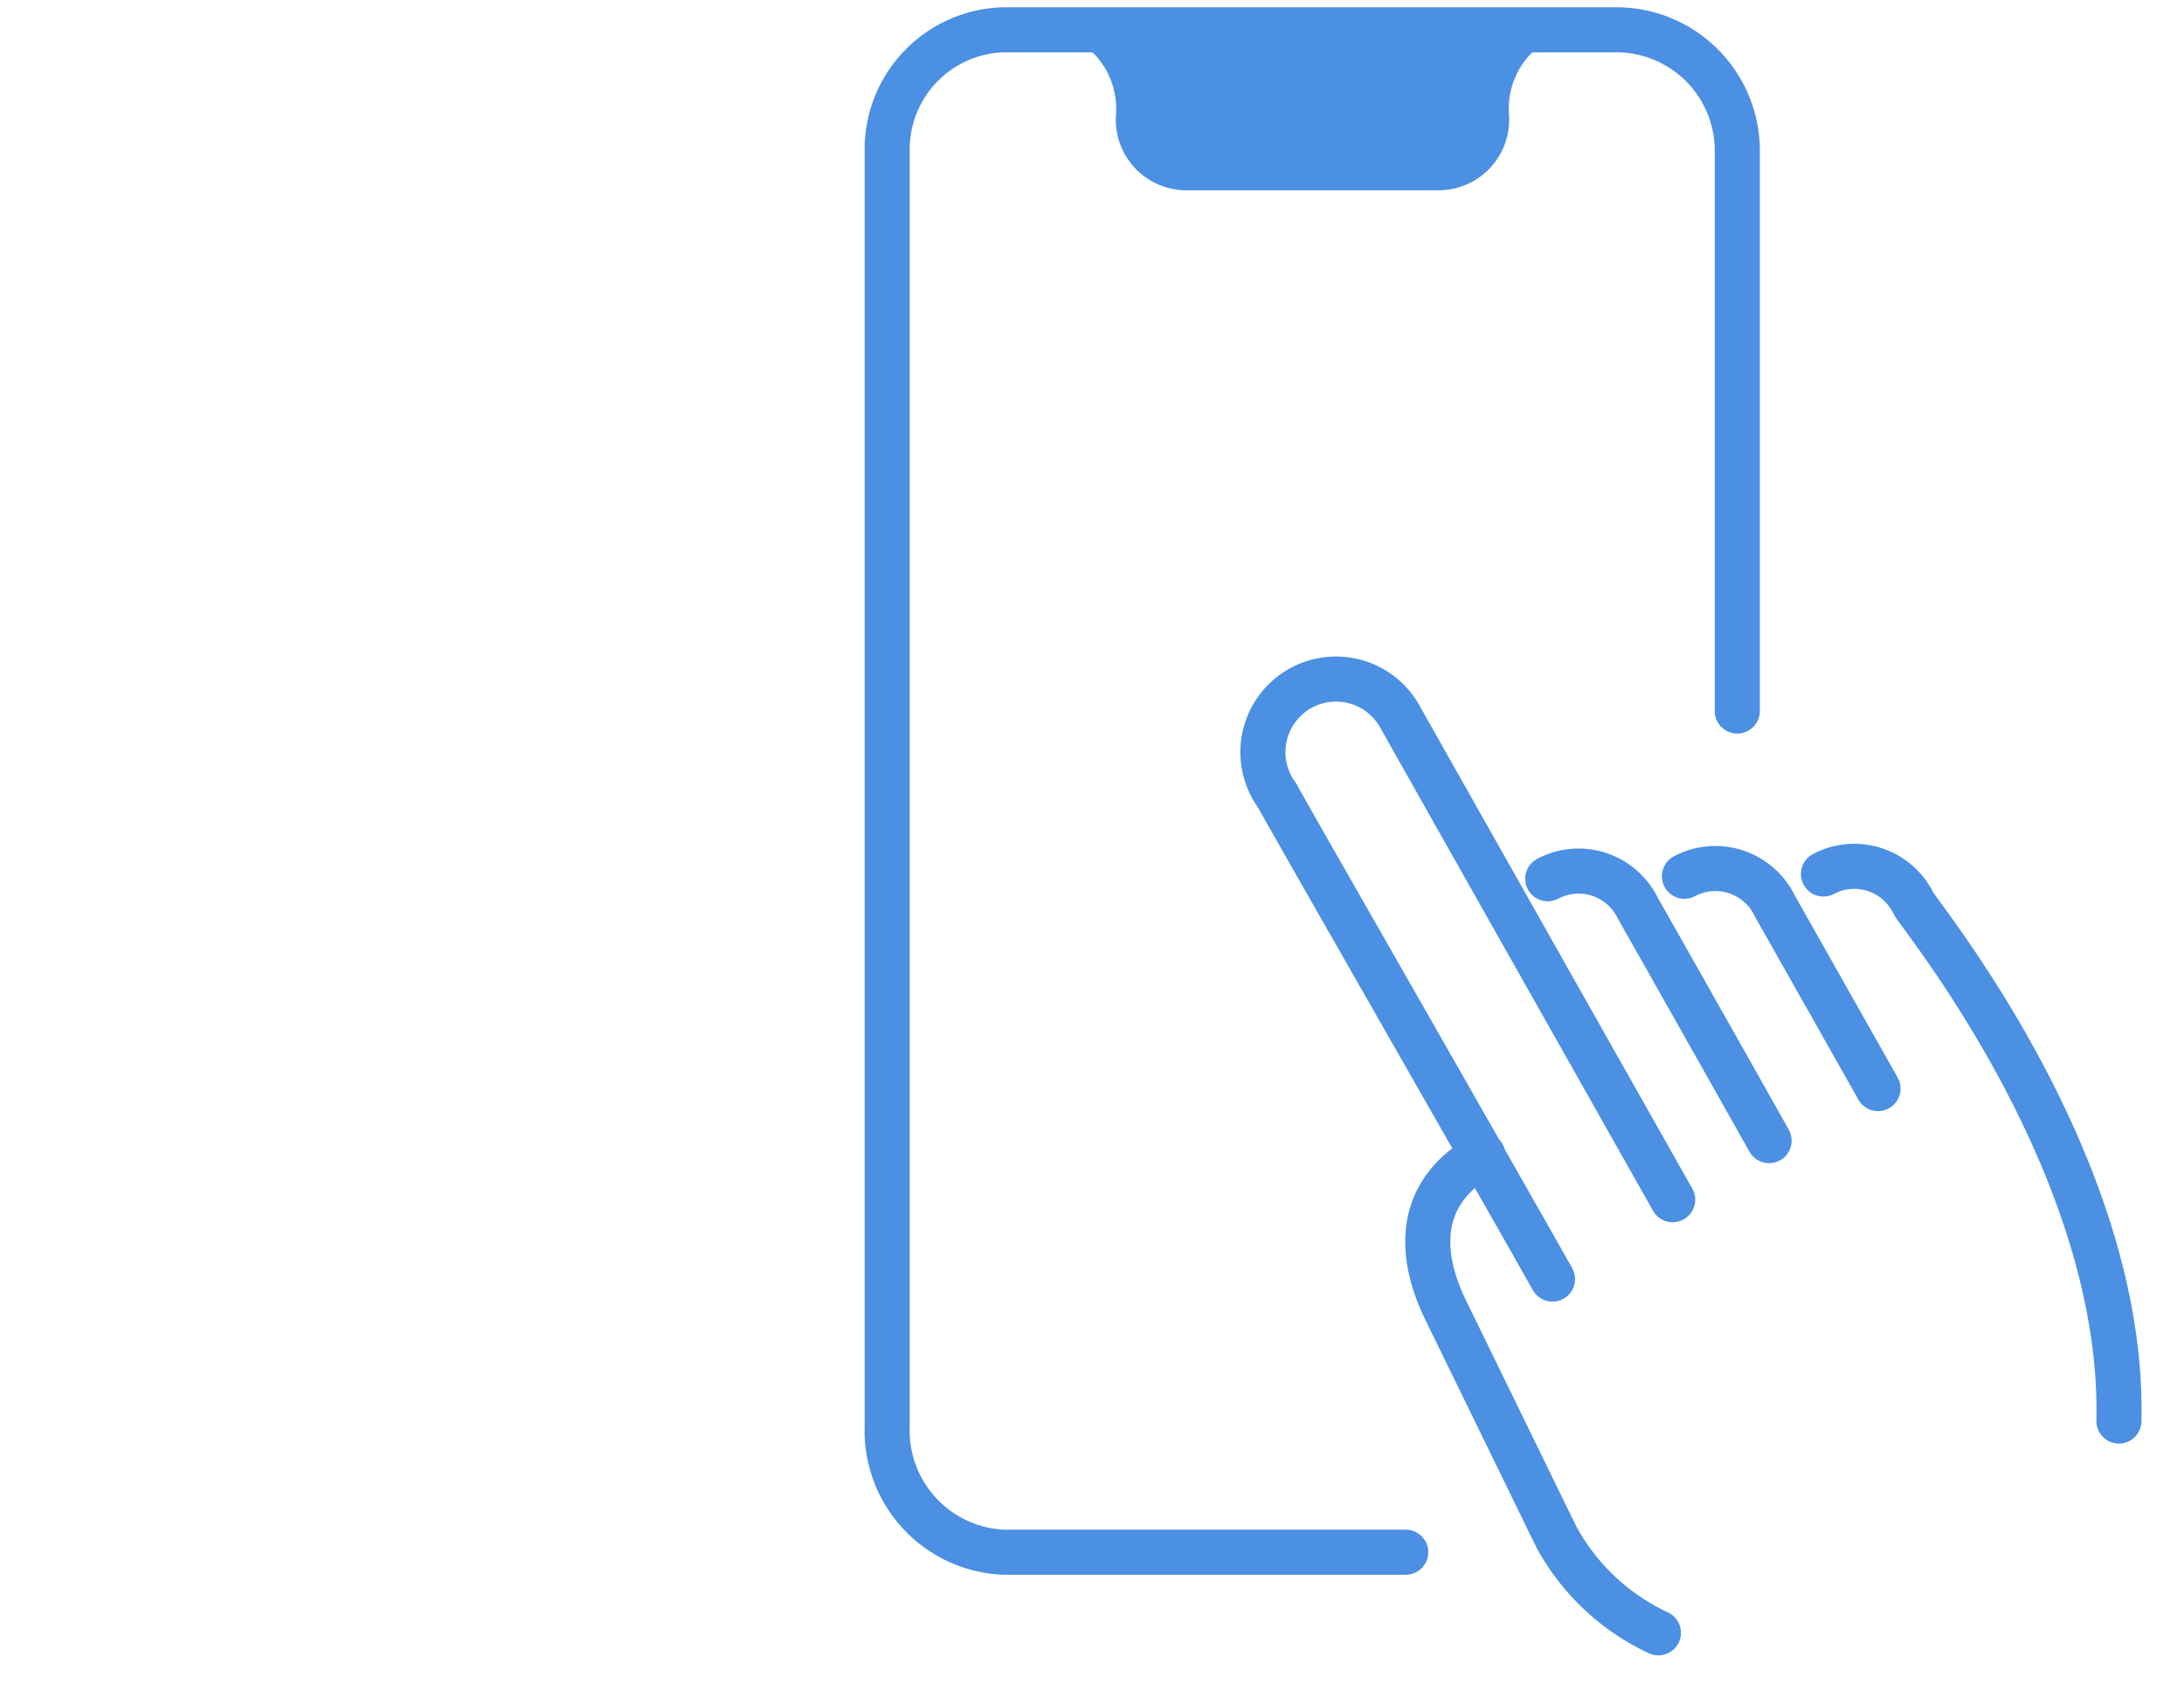
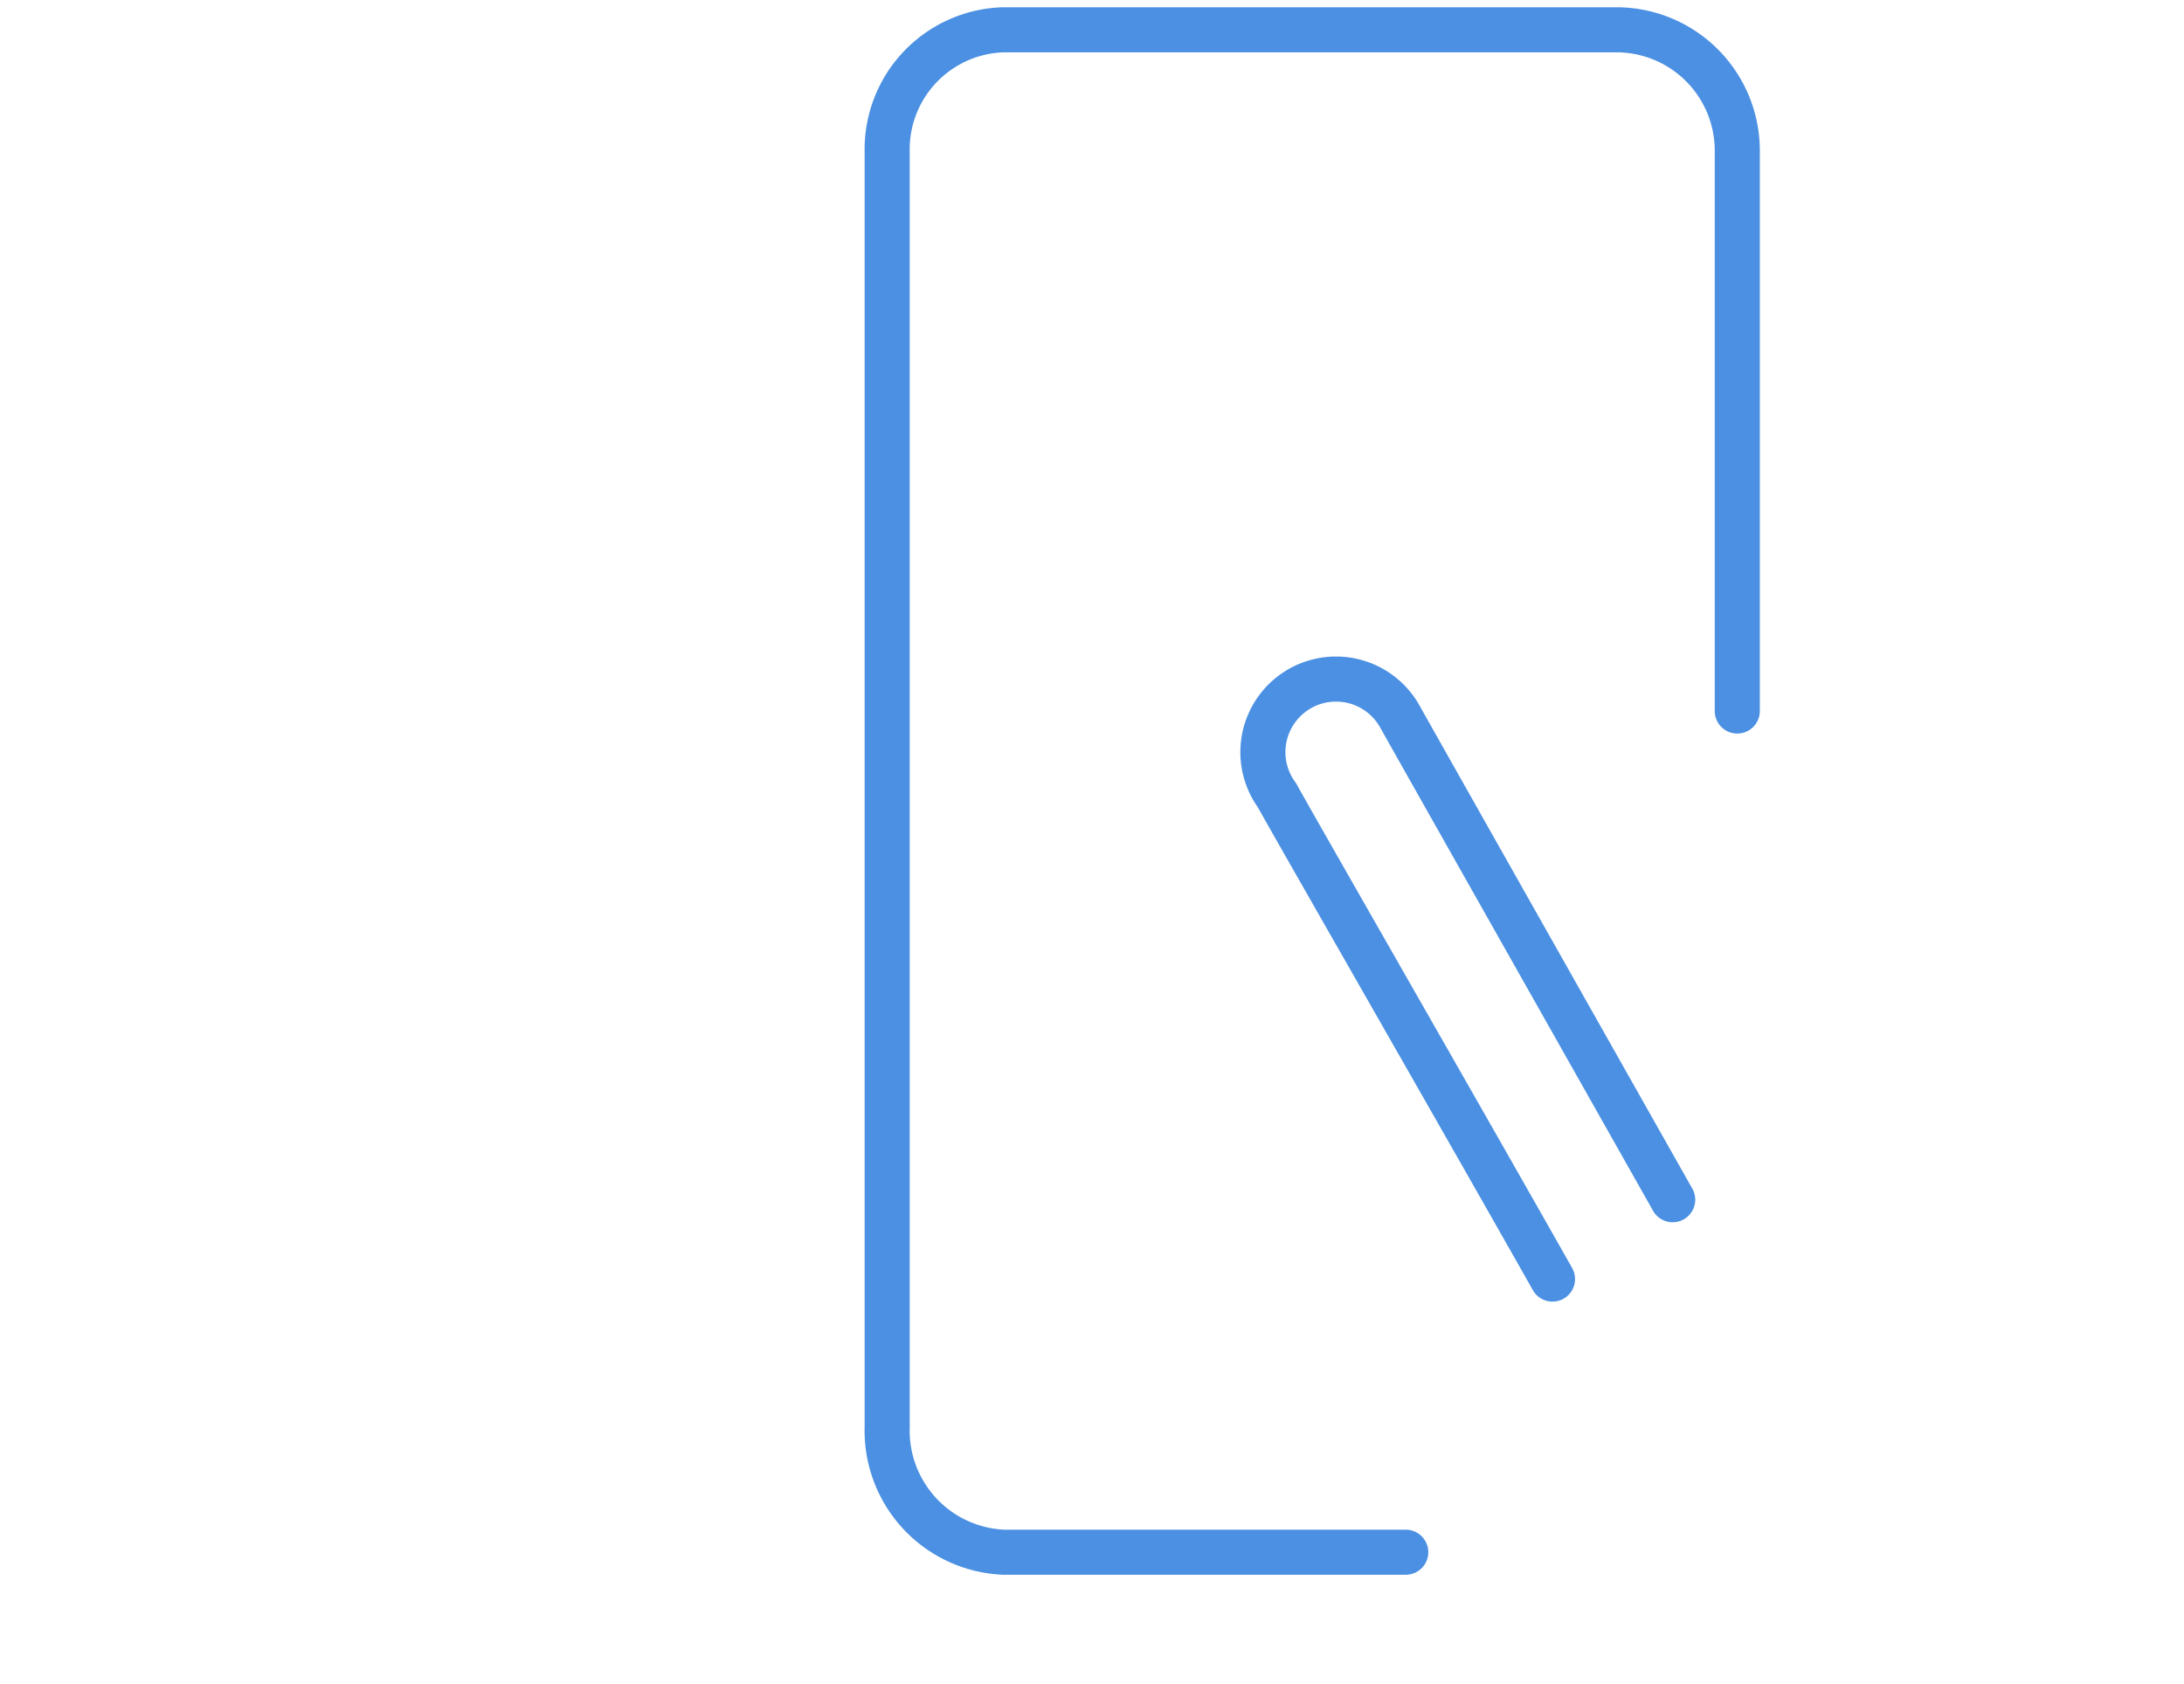
<svg xmlns="http://www.w3.org/2000/svg" viewBox="0 0 87.22 67.27">
  <title>Ресурс 13</title>
  <g id="Слой_2" data-name="Слой 2">
    <g id="Слой_1-2" data-name="Слой 1">
      <g>
        <rect width="87.22" height="67.27" fill="none" />
        <g>
          <g>
-             <path d="M66.23,65.22a8.93,8.93,0,0,1-4.08-3.84l-4.42-9.06c-.72-1.48-1.65-4.41,1.49-6.18" fill="none" stroke="#4b90e2" stroke-linecap="round" stroke-linejoin="round" stroke-width="1.8" />
            <path d="M62,51.09c-3.39-6-10.56-18.5-11-19.32a2.92,2.92,0,1,1,4.87-3.21c1.62,2.88,10.93,19.36,10.93,19.36" fill="none" stroke="#4b90e2" stroke-linecap="round" stroke-linejoin="round" stroke-width="1.8" />
-             <path d="M61.81,35.1a2.63,2.63,0,0,1,3.6,1.18c.74,1.3,3,5.3,5.24,9.28" fill="none" stroke="#4b90e2" stroke-linecap="round" stroke-linejoin="round" stroke-width="1.8" />
-             <path d="M67.27,35a2.63,2.63,0,0,1,3.6,1.17L75,43.48" fill="none" stroke="#4b90e2" stroke-linecap="round" stroke-linejoin="round" stroke-width="1.8" />
-             <path d="M72.82,34.91a2.63,2.63,0,0,1,3.6,1.18c.34.6,8.44,10.49,8.2,20.67" fill="none" stroke="#4b90e2" stroke-linecap="round" stroke-linejoin="round" stroke-width="1.8" />
          </g>
          <path d="M56.14,62H40.08a4.86,4.86,0,0,1-4.65-5V6.08a4.78,4.78,0,0,1,4.65-4.89H64.61a4.83,4.83,0,0,1,4.77,4.89V28.4" fill="none" stroke="#4b90e2" stroke-linecap="round" stroke-linejoin="round" stroke-width="1.8" />
-           <path d="M63.09,1.19H41.72a3.17,3.17,0,0,1,2.84,3.48s0,.07,0,.11A2.82,2.82,0,0,0,47.31,7.6H57.5a2.82,2.82,0,0,0,2.77-2.82s0-.07,0-.11A3.17,3.17,0,0,1,63.09,1.19Z" fill="#4b90e2" stroke="#4b90e2" stroke-miterlimit="10" stroke-width="0" />
        </g>
      </g>
    </g>
  </g>
</svg>